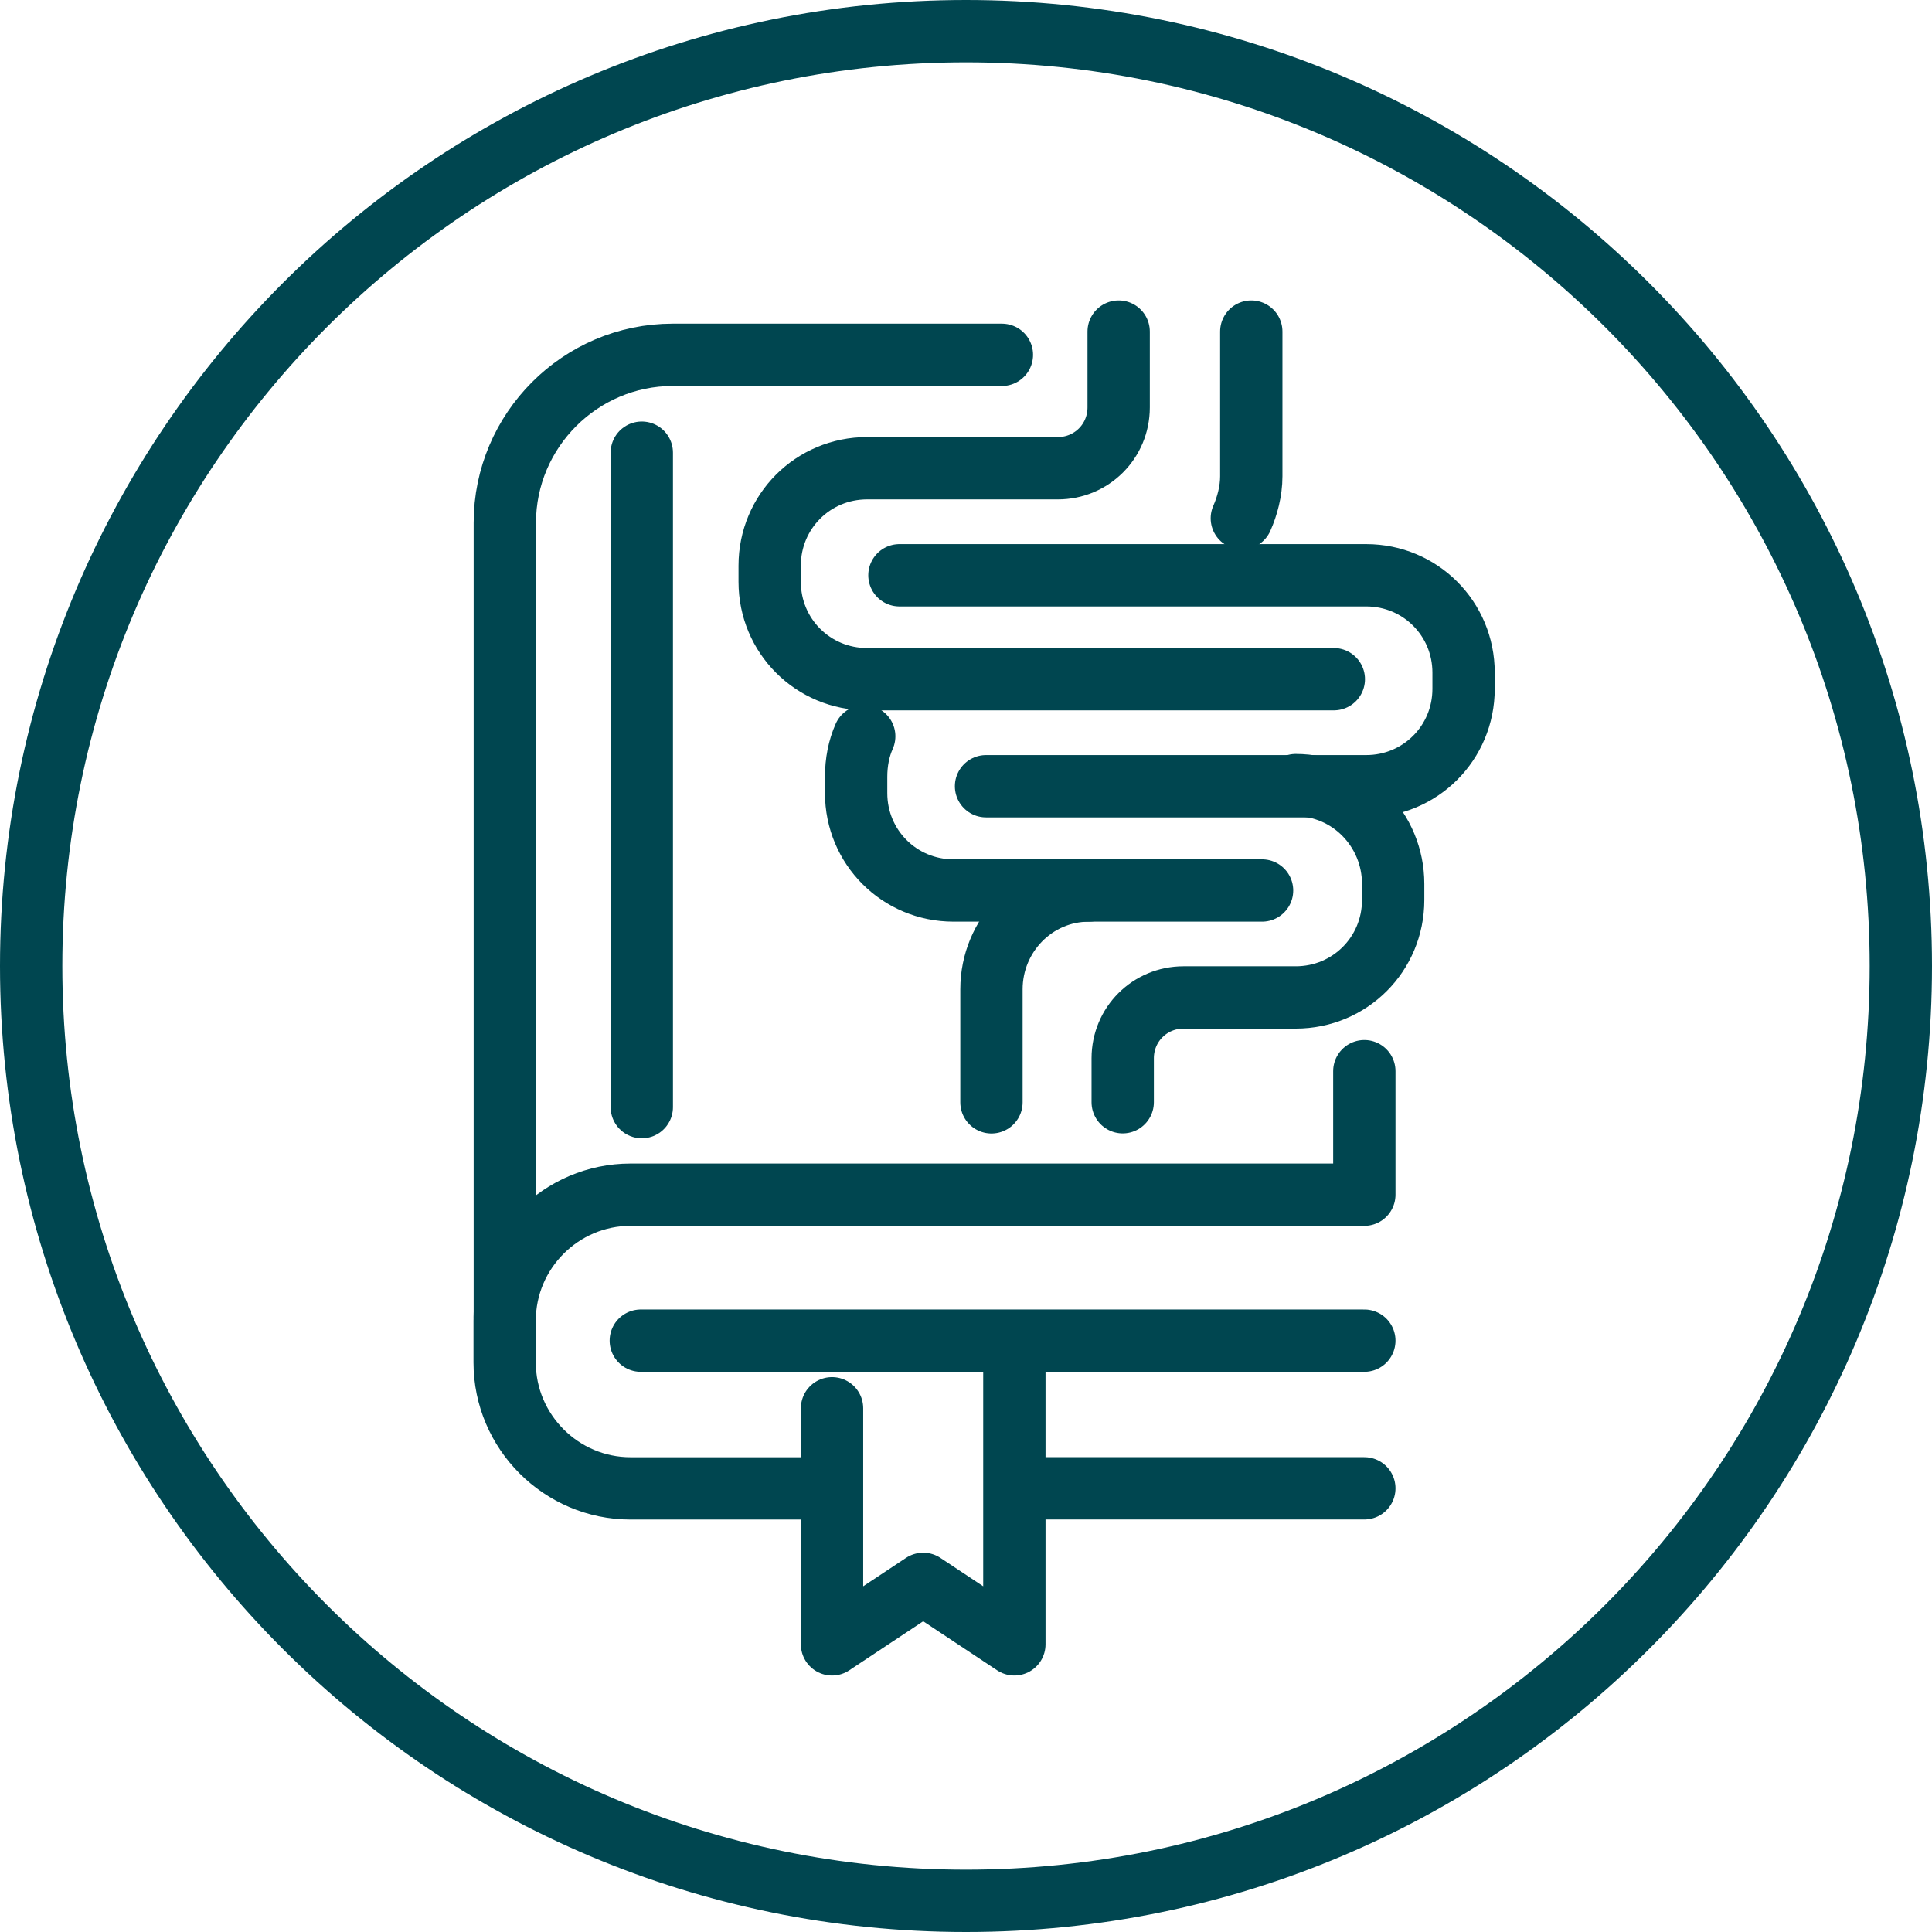
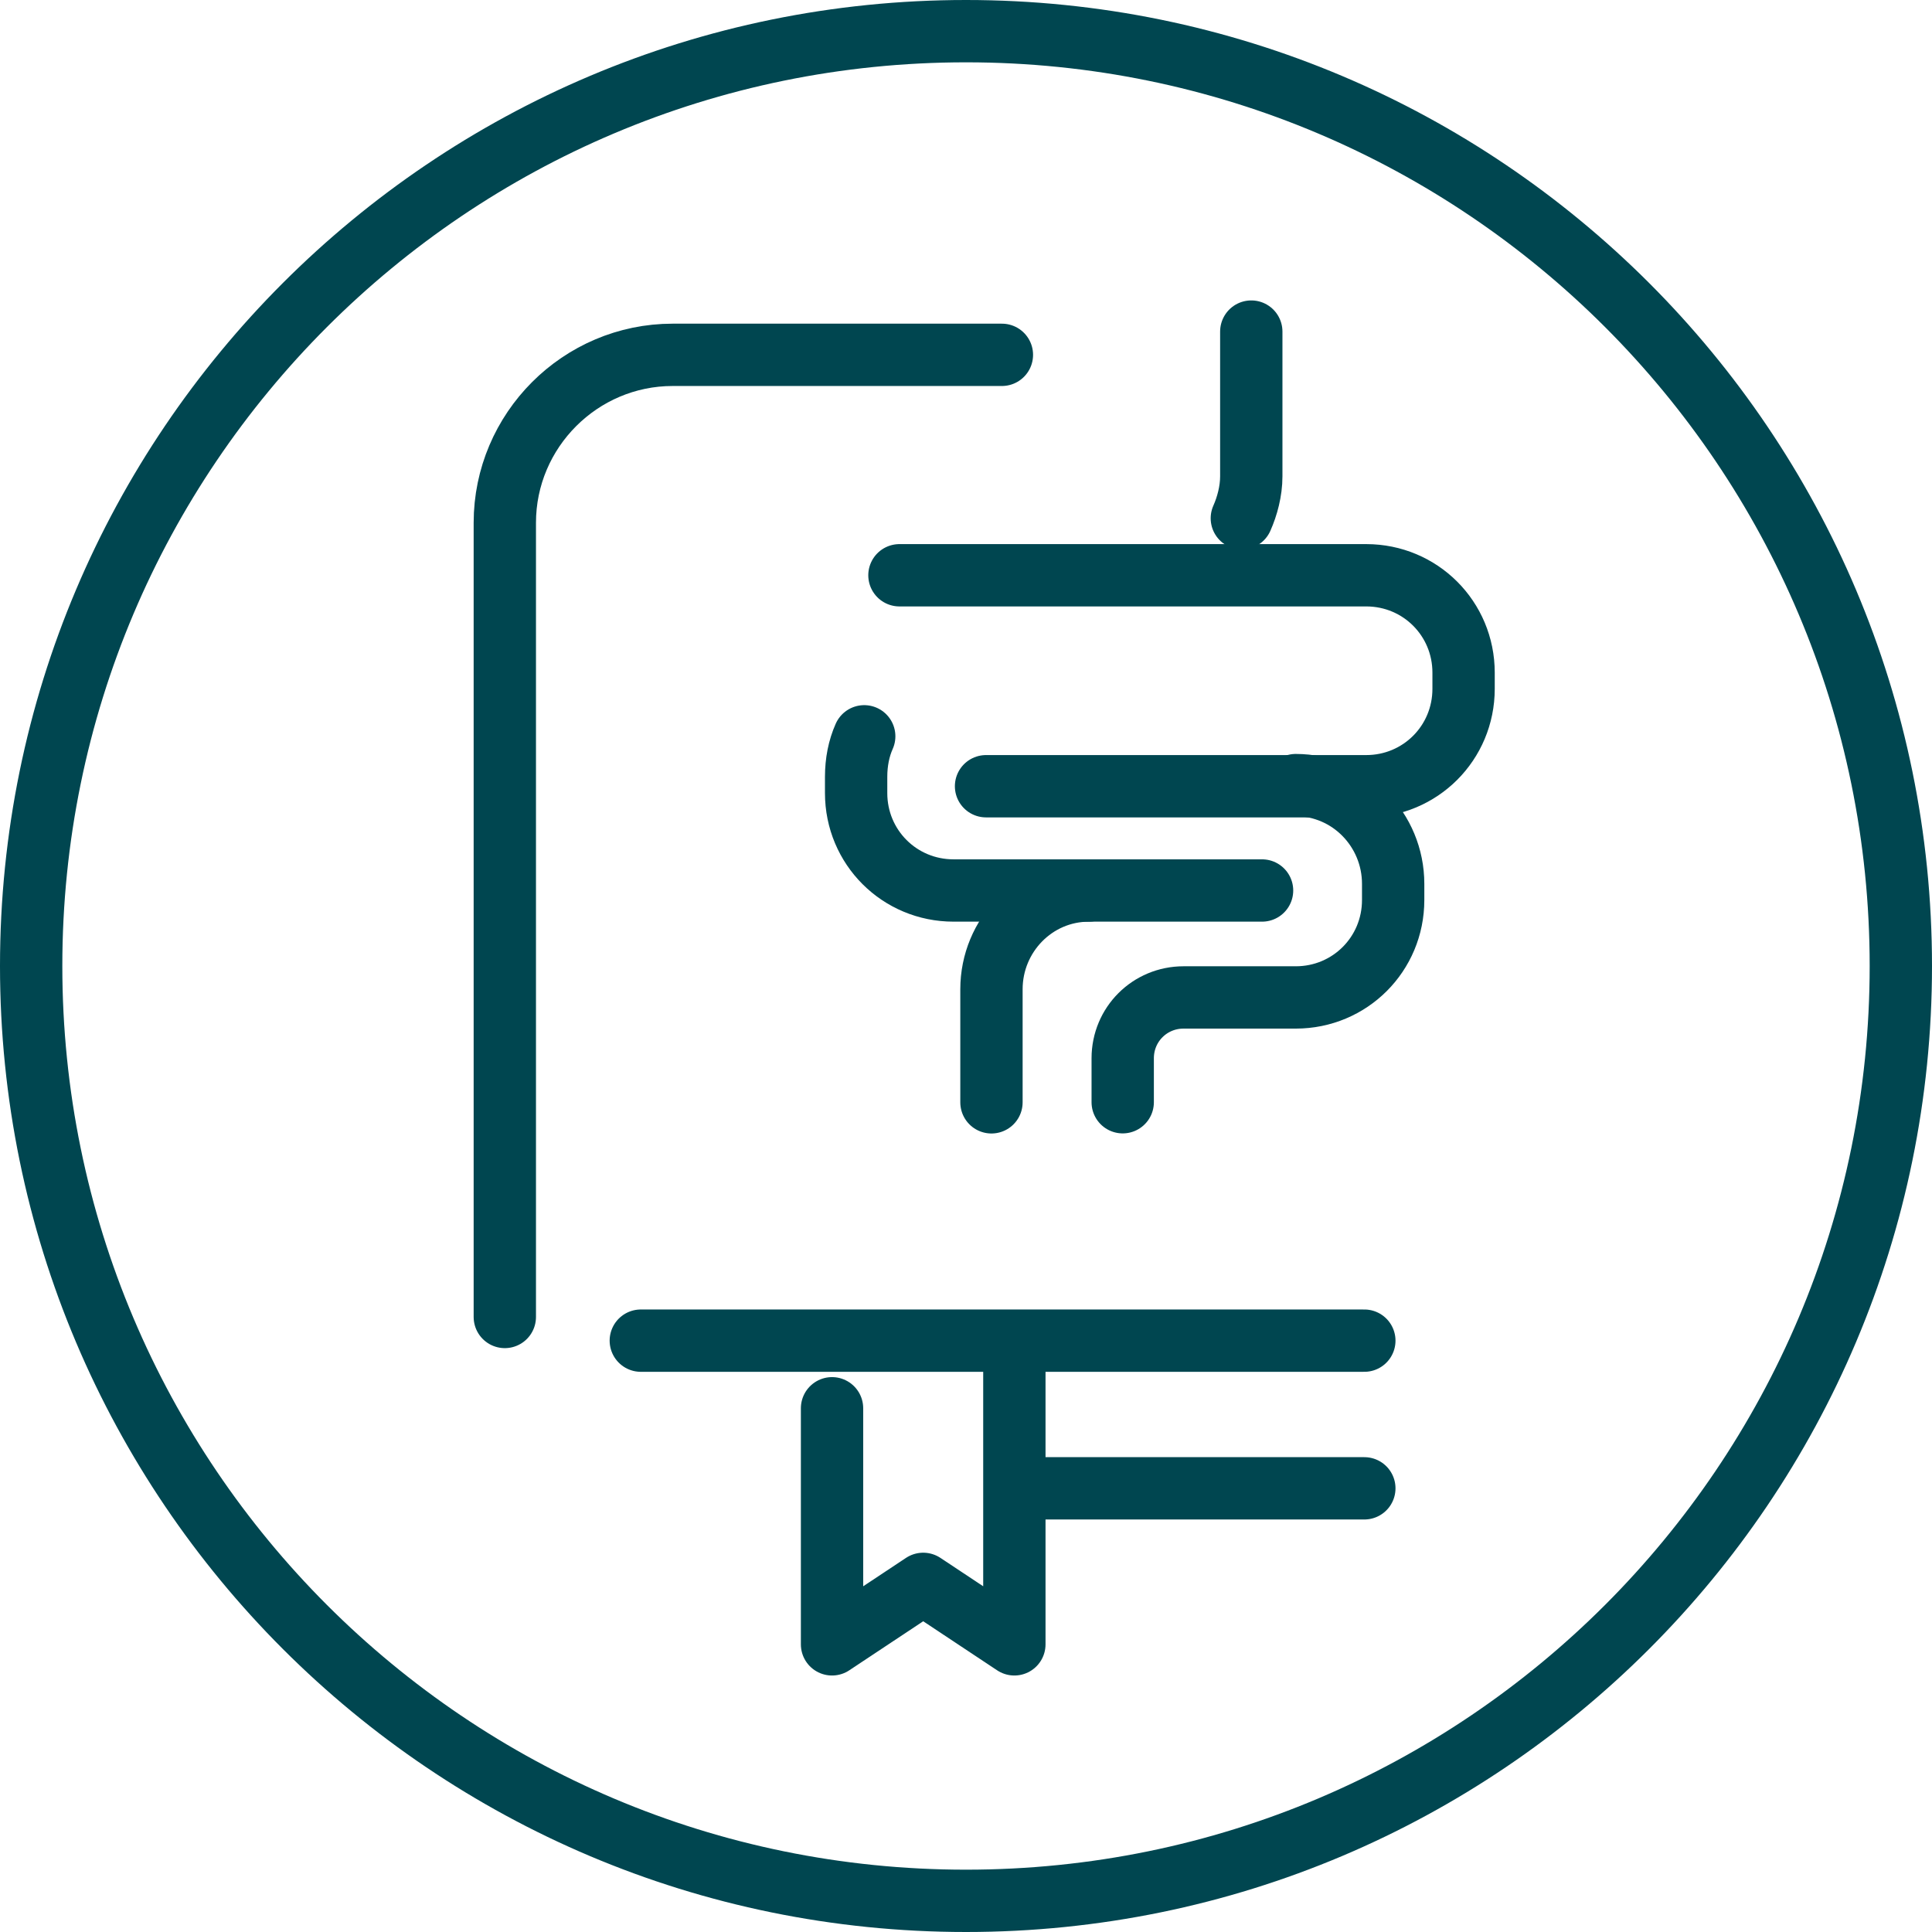
<svg xmlns="http://www.w3.org/2000/svg" width="62" height="62" viewBox="0 0 62 62" fill="none">
  <path d="M31 61C47.569 61 61 47.569 61 31C61 14.431 47.569 1 31 1C14.431 1 1 14.431 1 31C1 47.569 14.431 61 31 61Z" stroke="#004650" stroke-width="2" stroke-linecap="round" stroke-linejoin="round" />
  <path d="M32.152 11.387H21.586C18.623 11.387 16.2 13.809 16.2 16.778V42.263" stroke="#004650" stroke-width="2" stroke-linecap="round" stroke-linejoin="round" />
-   <path d="M26.453 47.764H20.234C18.012 47.764 16.195 45.947 16.195 43.724V42.378C16.195 40.156 18.012 38.339 20.234 38.339H43.783V34.375" stroke="#004650" stroke-width="2" stroke-linecap="round" stroke-linejoin="round" />
  <path d="M43.783 47.762H32.649" stroke="#004650" stroke-width="2" stroke-linecap="round" stroke-linejoin="round" />
-   <path d="M20.596 14.527V35.529" stroke="#004650" stroke-width="2" stroke-linecap="round" stroke-linejoin="round" />
  <path d="M32.552 43.09V52.769L29.627 50.828L26.701 52.769V45.193" stroke="#004650" stroke-width="2" stroke-linecap="round" stroke-linejoin="round" />
  <path d="M20.564 43.023H43.783" stroke="#004650" stroke-width="2" stroke-linecap="round" stroke-linejoin="round" />
  <path d="M28.864 18.461H43.843C45.578 18.461 46.968 19.851 46.968 21.586V22.105C46.968 23.841 45.578 25.231 43.843 25.231H31.643" stroke="#004650" stroke-width="2" stroke-linecap="round" stroke-linejoin="round" />
  <path d="M40.155 10.641V15.286C40.155 15.761 40.025 16.243 39.852 16.632" stroke="#004650" stroke-width="2" stroke-linecap="round" stroke-linejoin="round" />
  <path d="M40.501 28.577H30.6C28.864 28.577 27.474 27.187 27.474 25.451V24.932C27.474 24.456 27.561 24.018 27.734 23.629" stroke="#004650" stroke-width="2" stroke-linecap="round" stroke-linejoin="round" />
-   <path d="M35.899 10.641V13.074C35.899 14.161 35.029 15.026 33.947 15.026H27.826C26.09 15.026 24.7 16.416 24.7 18.151V18.671C24.7 20.406 26.09 21.796 27.826 21.796H42.804" stroke="#004650" stroke-width="2" stroke-linecap="round" stroke-linejoin="round" />
  <path d="M31.817 35.375V31.747C31.817 30.011 33.206 28.578 34.942 28.578" stroke="#004650" stroke-width="2" stroke-linecap="round" stroke-linejoin="round" />
  <path d="M36.029 35.372V33.961C36.029 32.874 36.899 32.009 37.981 32.009H41.582C43.318 32.009 44.708 30.619 44.708 28.883V28.364C44.708 26.628 43.318 25.195 41.582 25.195" stroke="#004650" stroke-width="2" stroke-linecap="round" stroke-linejoin="round" />
</svg>